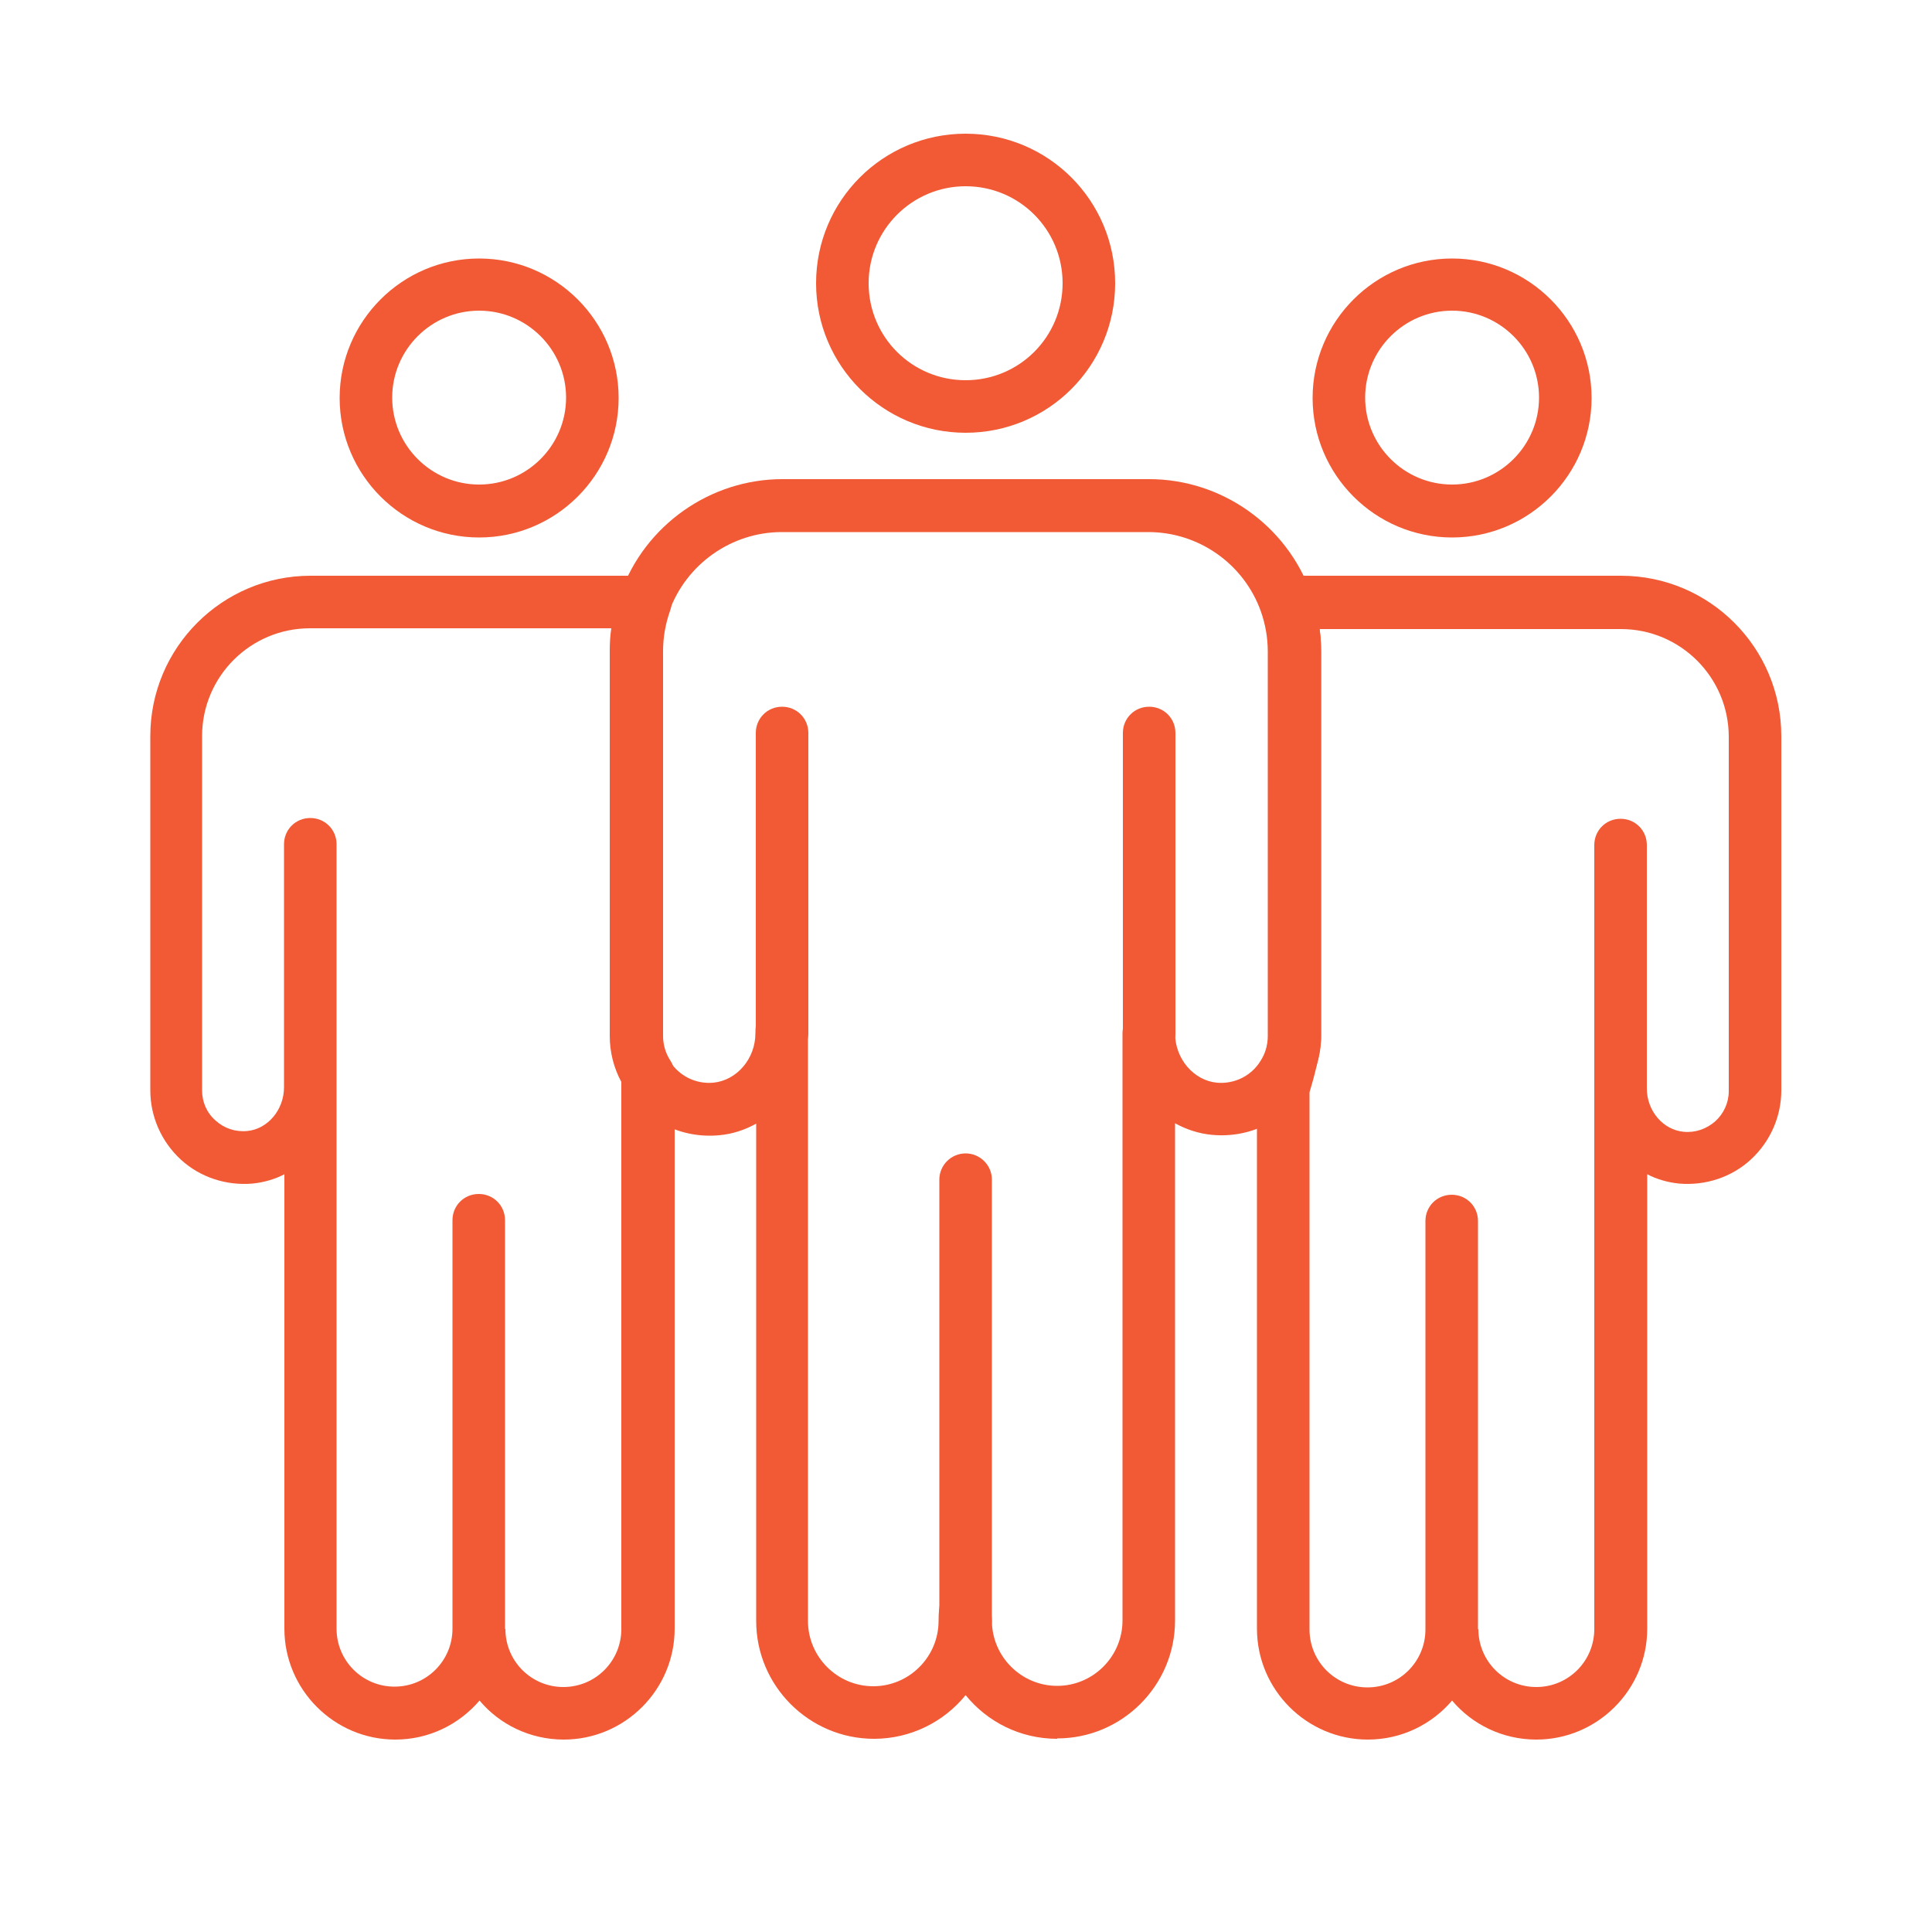
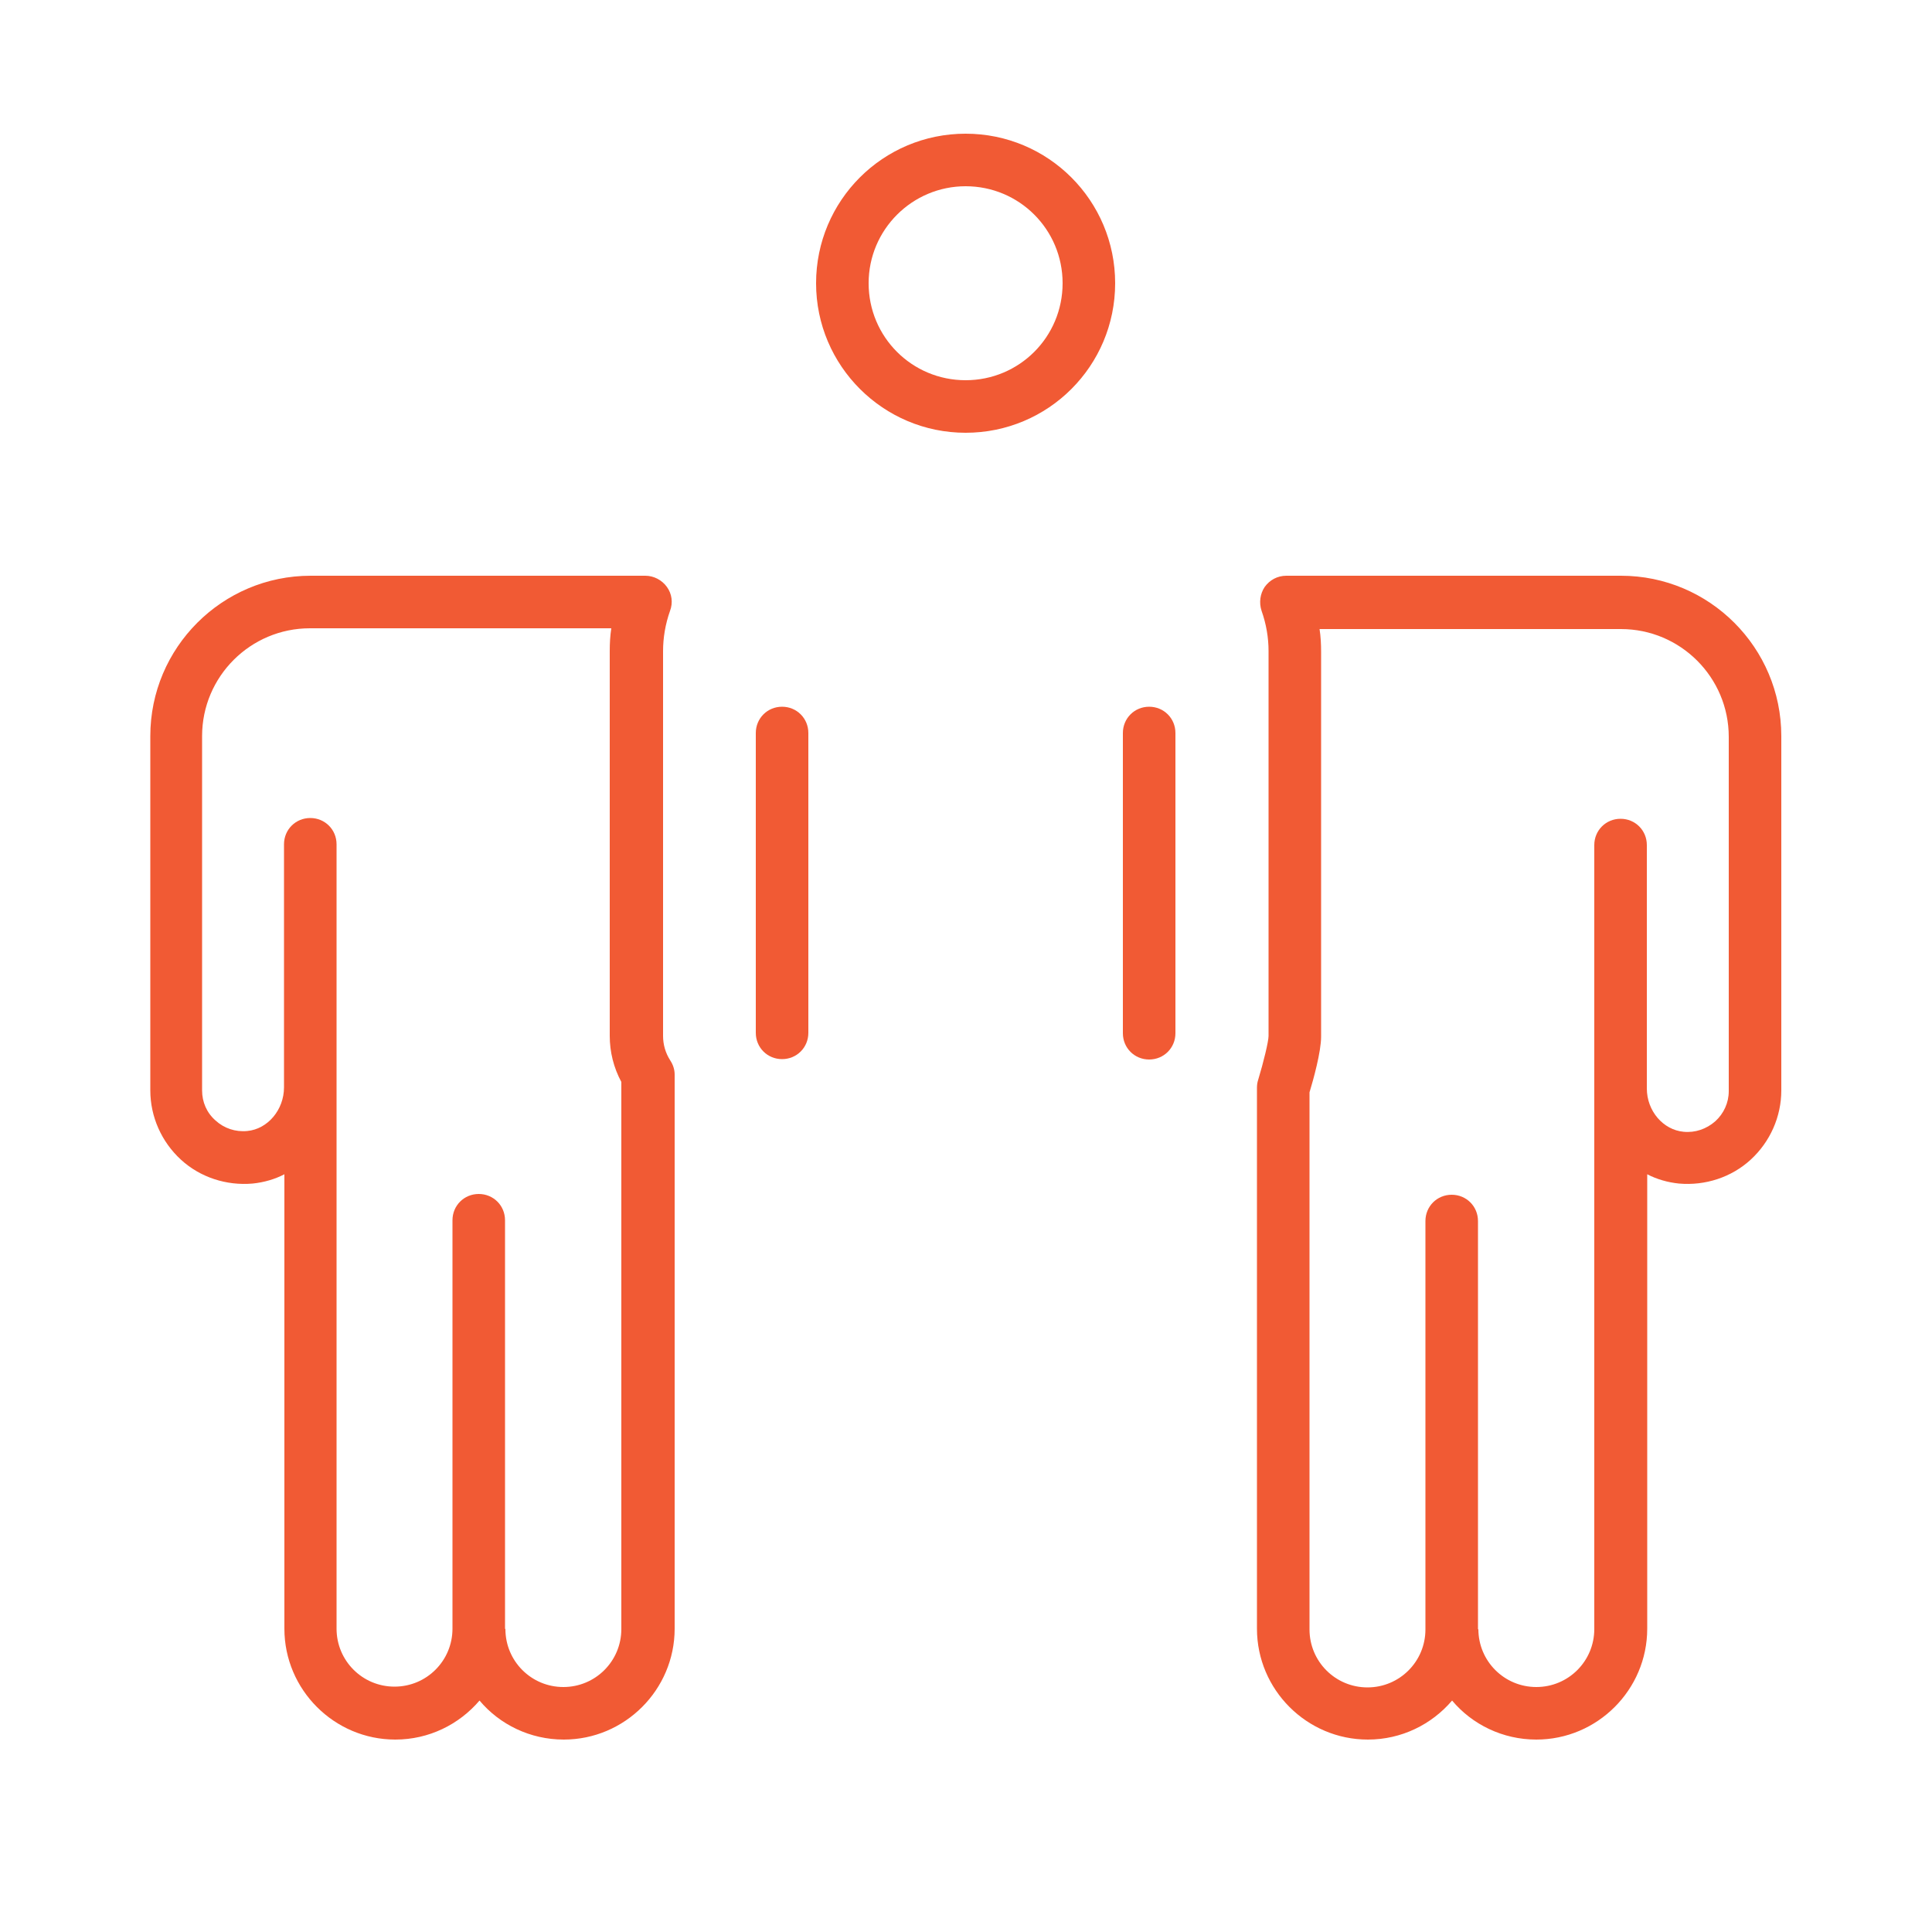
<svg xmlns="http://www.w3.org/2000/svg" id="Layer_1" data-name="Layer 1" version="1.1" viewBox="0 0 500 500">
  <defs>
    <style>
      .cls-1 {
        fill: #f15a34;
        stroke-width: 0px;
      }
    </style>
  </defs>
  <path class="cls-1" d="M249.9,112c-21.3,0-38.7-17.3-38.7-38.7s17.3-38.7,38.7-38.7,38.7,17.3,38.7,38.7-17.3,38.7-38.7,38.7ZM249.9,48.2c-13.8,0-25.1,11.2-25.1,25.1s11.2,25.1,25.1,25.1,25.1-11.2,25.1-25.1-11.2-25.1-25.1-25.1Z" />
  <path class="cls-1" d="M145.9,450.2c-8.7,0-16.6-3.9-21.8-10.1-5.3,6.2-13.1,10.1-21.8,10.1-15.8,0-28.7-12.9-28.7-28.7v-117.6c-2.5,1.3-5.3,2.1-8.2,2.4-6.8.6-13.6-1.6-18.6-6.2-5-4.6-7.9-11.1-7.9-17.9v-91.7c0-22.9,18.6-41.5,41.5-41.5h86.6c2.2,0,4.3,1.1,5.6,2.9,1.3,1.8,1.6,4.1.8,6.2-1.2,3.4-1.8,6.9-1.8,10.4v99.6c0,2.2.6,4.4,1.9,6.4.7,1.1,1.1,2.3,1.1,3.6v3.2c0,0,0,.2,0,.2v140c0,15.8-12.9,28.7-28.7,28.7ZM130.8,421.6c0,8.3,6.7,15,15,15s15-6.7,15-15v-140c0-.1,0-.2,0-.3,0-.4,0-.8,0-1.3-2-3.7-3-7.8-3-11.9v-99.6c0-2,.1-3.9.4-5.9h-78c-15.4,0-27.9,12.5-27.9,27.9v91.7c0,3,1.2,5.8,3.5,7.8,2.2,2,5.1,3,8.2,2.7,5.3-.5,9.5-5.5,9.5-11.3v-62.9c0-3.8,3-6.8,6.8-6.8s6.8,3,6.8,6.8v203c0,8.3,6.7,15,15,15s15-6.7,15-15v-105.7c0-3.8,3-6.8,6.8-6.8s6.8,3,6.8,6.8v105.7Z" />
-   <path class="cls-1" d="M124,139.1c-19.9,0-36.1-16.2-36.1-36.1s16.2-36.1,36.1-36.1,36.1,16.2,36.1,36.1-16.2,36.1-36.1,36.1ZM124,80.4c-12.4,0-22.5,10.1-22.5,22.5s10.1,22.5,22.5,22.5,22.5-10.1,22.5-22.5-10.1-22.5-22.5-22.5Z" />
  <path class="cls-1" d="M397.6,450.2c-8.7,0-16.6-3.9-21.8-10.1-5.3,6.2-13.1,10.1-21.8,10.1-15.8,0-28.7-12.9-28.7-28.7v-140c0-.7.1-1.4.3-2,1.4-4.6,2.7-10,2.7-11.4v-99.6c0-3.5-.6-7-1.8-10.4-.7-2.1-.4-4.4.8-6.2,1.3-1.8,3.3-2.9,5.6-2.9h86.6c22.9,0,41.5,18.6,41.5,41.5v91.7c0,6.8-2.9,13.3-7.9,17.9-5,4.6-11.8,6.8-18.6,6.2-2.9-.3-5.7-1.1-8.2-2.4v117.6c0,15.8-12.9,28.7-28.7,28.7ZM382.6,421.6c0,8.3,6.7,15,15,15s15-6.7,15-15v-139.5c0-.2,0-.3,0-.5v-62.9c0-3.8,3-6.8,6.8-6.8s6.8,3,6.8,6.8v62.5c0,.2,0,.3,0,.5,0,5.8,4.2,10.7,9.5,11.2,3,.3,5.9-.7,8.2-2.7,2.2-2,3.5-4.8,3.5-7.8v-91.7c0-15.4-12.5-27.9-27.9-27.9h-78c.3,1.9.4,3.9.4,5.9v99.6c0,3.9-2,11.1-3,14.4v139c0,8.3,6.7,15,15,15s15-6.7,15-15v-105.7c0-3.8,3-6.8,6.8-6.8s6.8,3,6.8,6.8v105.7Z" />
-   <path class="cls-1" d="M273.6,450c-9.6,0-18.1-4.4-23.7-11.3-5.6,6.9-14.2,11.3-23.7,11.3-16.8,0-30.5-13.7-30.5-30.5v-128.7c-2.9,1.6-6.1,2.7-9.6,3-9.7.9-18.9-3.6-24.1-11.9-2.6-4.2-4-8.9-4-13.7v-99.6c0-5.1.9-10.1,2.6-15,6.3-17.7,23.2-29.6,41.9-29.6h94.9c18.7,0,35.6,11.9,41.9,29.6h0c1.7,4.9,2.6,9.9,2.6,15v99.6c0,4.8-1.4,9.5-4.1,13.7-5.2,8.2-14.4,12.7-24.1,11.8-3.4-.3-6.7-1.4-9.6-3v128.7c0,16.8-13.7,30.5-30.5,30.5ZM249.9,412.6c3.8,0,6.8,3,6.8,6.8,0,9.3,7.6,16.9,16.9,16.9s16.9-7.6,16.9-16.9v-152c0-3.8,3-6.8,6.8-6.8h0c3.7,0,6.8,3,6.8,6.8,0,6.6,4.8,12.2,10.8,12.8,4.5.4,8.9-1.7,11.3-5.6,1.3-2,1.9-4.2,1.9-6.4v-99.6c0-3.5-.6-7-1.8-10.4h0c-4.4-12.3-16.1-20.5-29.1-20.5h-94.9c-13,0-24.7,8.3-29.1,20.5-1.2,3.4-1.8,6.9-1.8,10.4v99.6c0,2.2.6,4.4,1.9,6.4,2.5,3.9,6.8,6,11.3,5.6,6.1-.6,10.9-6.2,10.9-12.8s3-6.8,6.8-6.8,6.8,3,6.8,6.8v152.1c0,9.3,7.6,16.9,16.9,16.9s16.9-7.6,16.9-16.9,3.1-6.8,6.8-6.8Z" />
-   <path class="cls-1" d="M375.8,139.1c-19.9,0-36.1-16.2-36.1-36.1s16.2-36.1,36.1-36.1,36.1,16.2,36.1,36.1-16.2,36.1-36.1,36.1ZM375.8,80.4c-12.4,0-22.5,10.1-22.5,22.5s10.1,22.5,22.5,22.5,22.5-10.1,22.5-22.5-10.1-22.5-22.5-22.5Z" />
-   <path class="cls-1" d="M249.9,426.2c-3.8,0-6.8-3-6.8-6.8v-114.1c0-3.8,3.1-6.8,6.8-6.8s6.8,3,6.8,6.8v114.1c0,3.8-3,6.8-6.8,6.8Z" />
  <path class="cls-1" d="M202.4,274.1c-3.8,0-6.8-3-6.8-6.8v-77.6c0-3.8,3-6.8,6.8-6.8s6.8,3,6.8,6.8v77.6c0,3.8-3,6.8-6.8,6.8Z" />
  <path class="cls-1" d="M297.4,274.2c-3.8,0-6.8-3-6.8-6.8v-77.7c0-3.8,3-6.8,6.8-6.8s6.8,3,6.8,6.8v77.7c0,3.8-3,6.8-6.8,6.8Z" />
</svg>